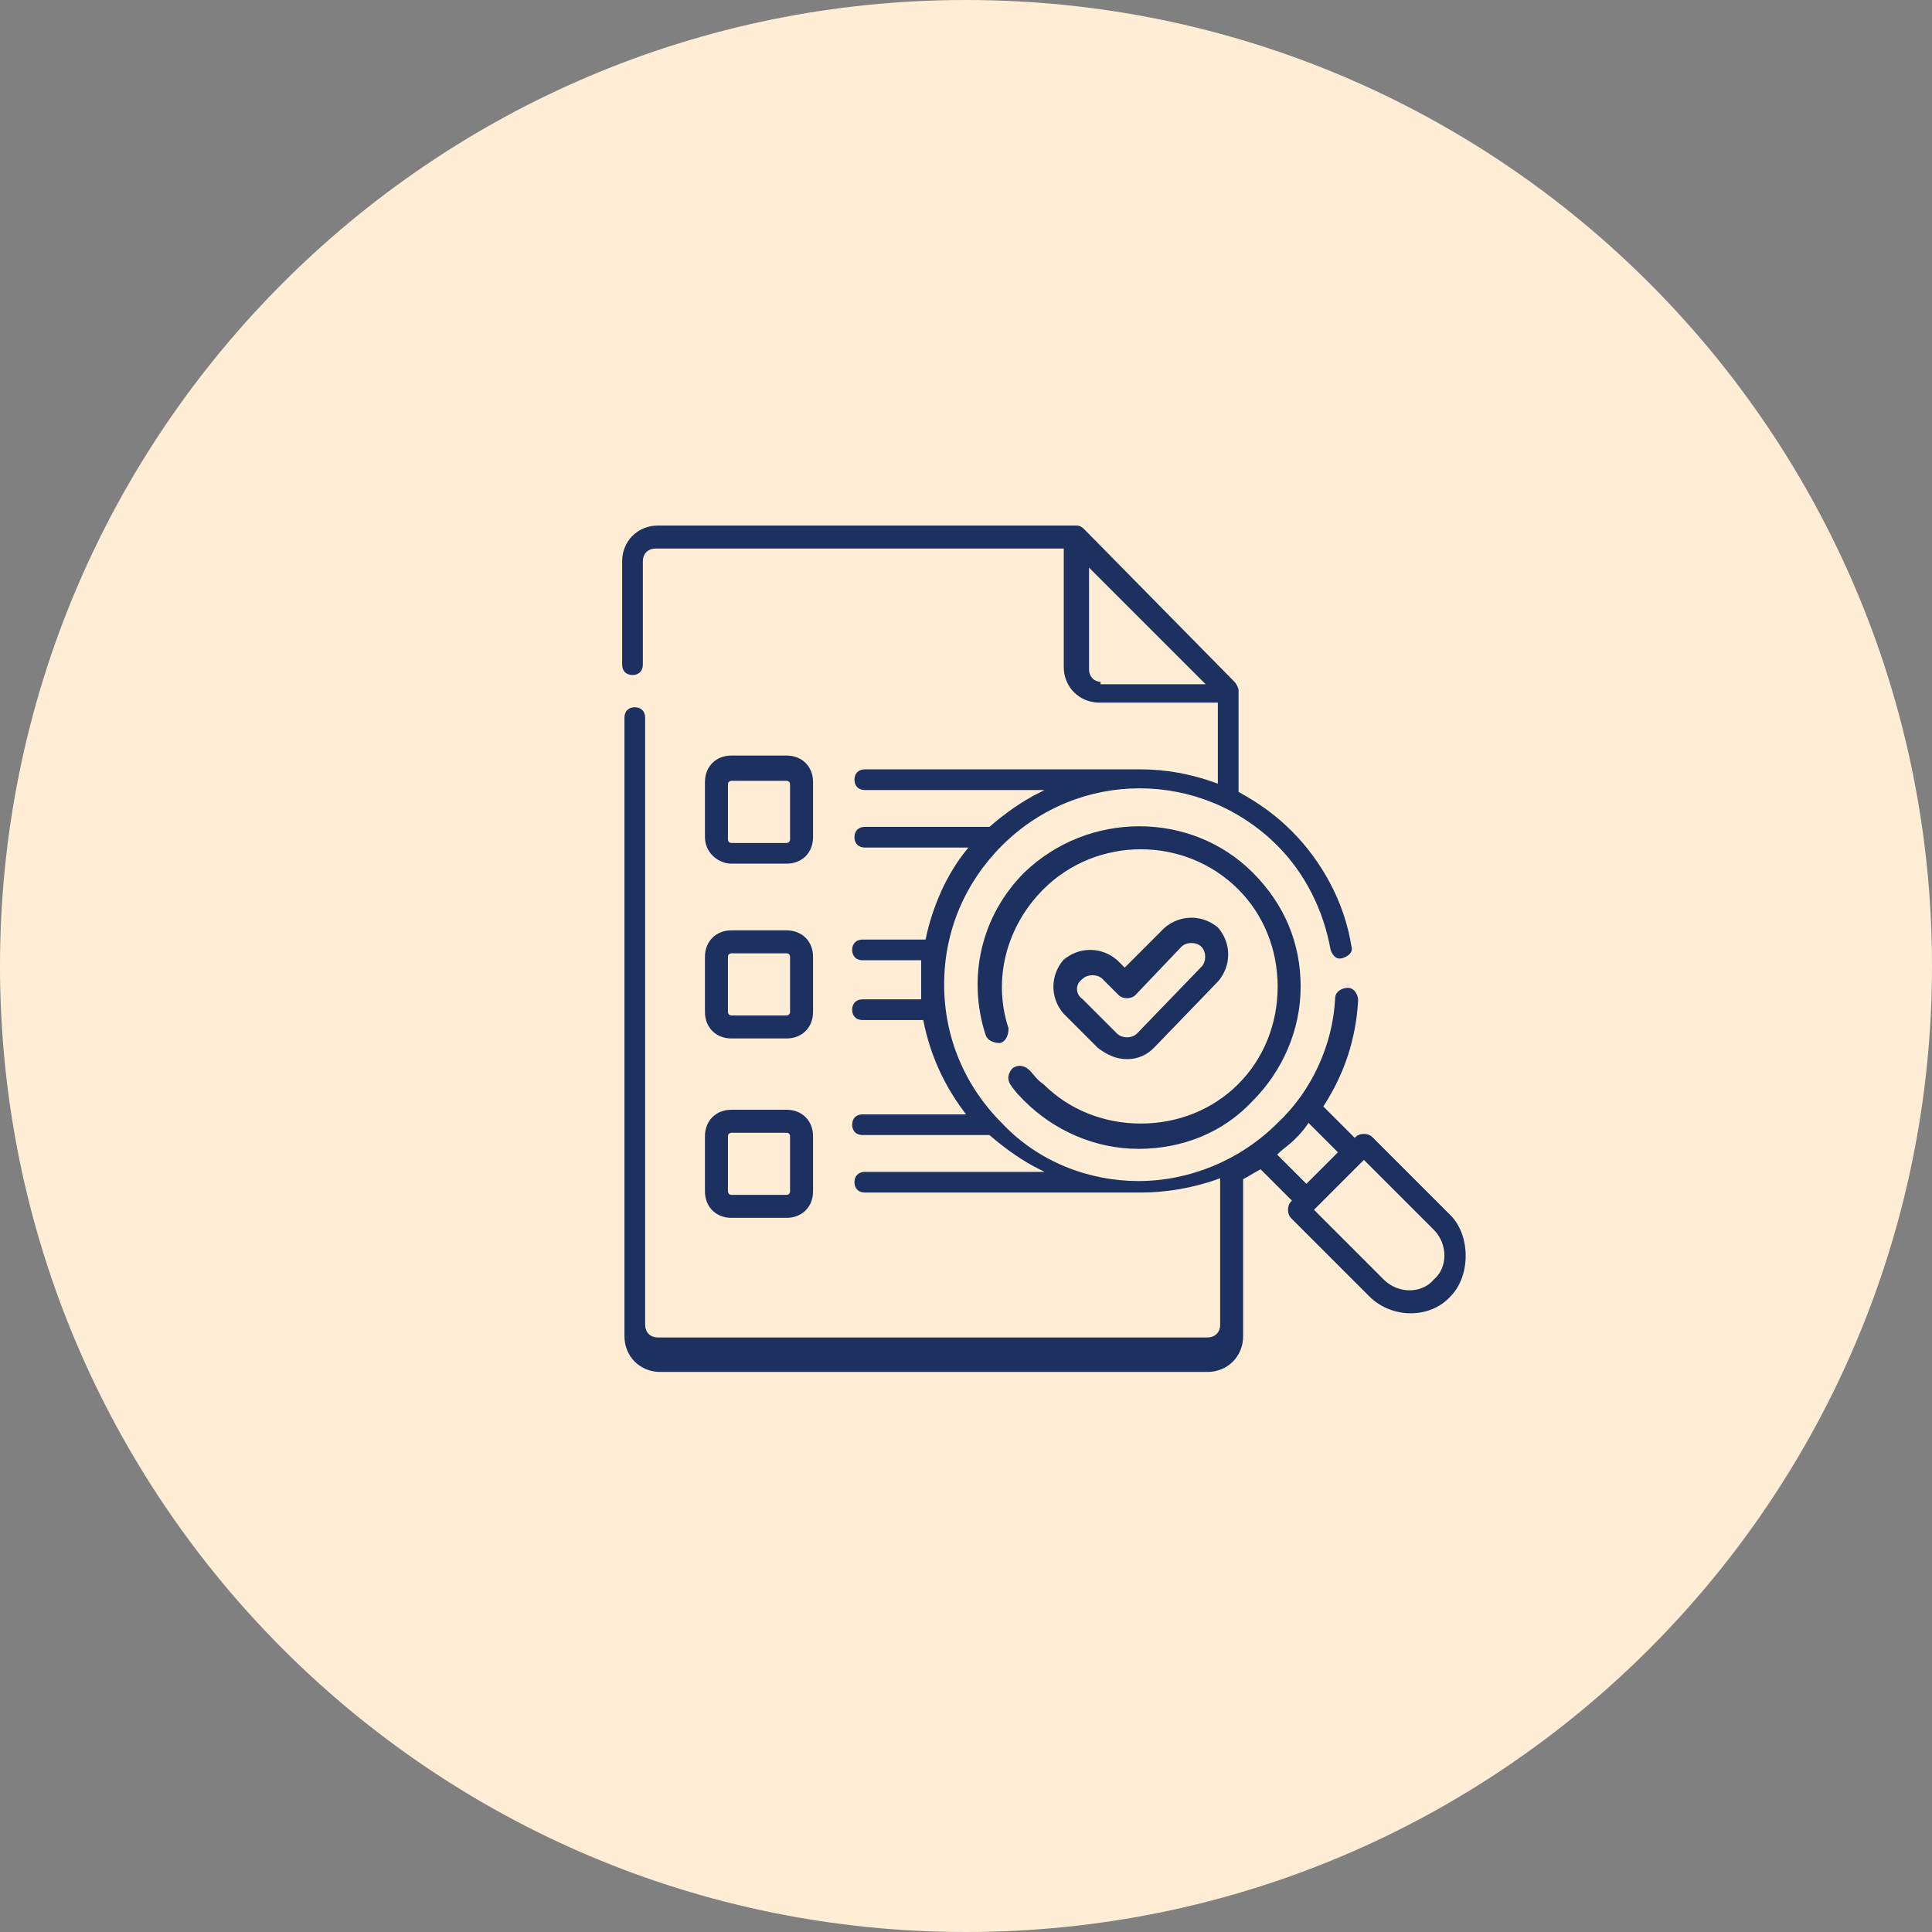
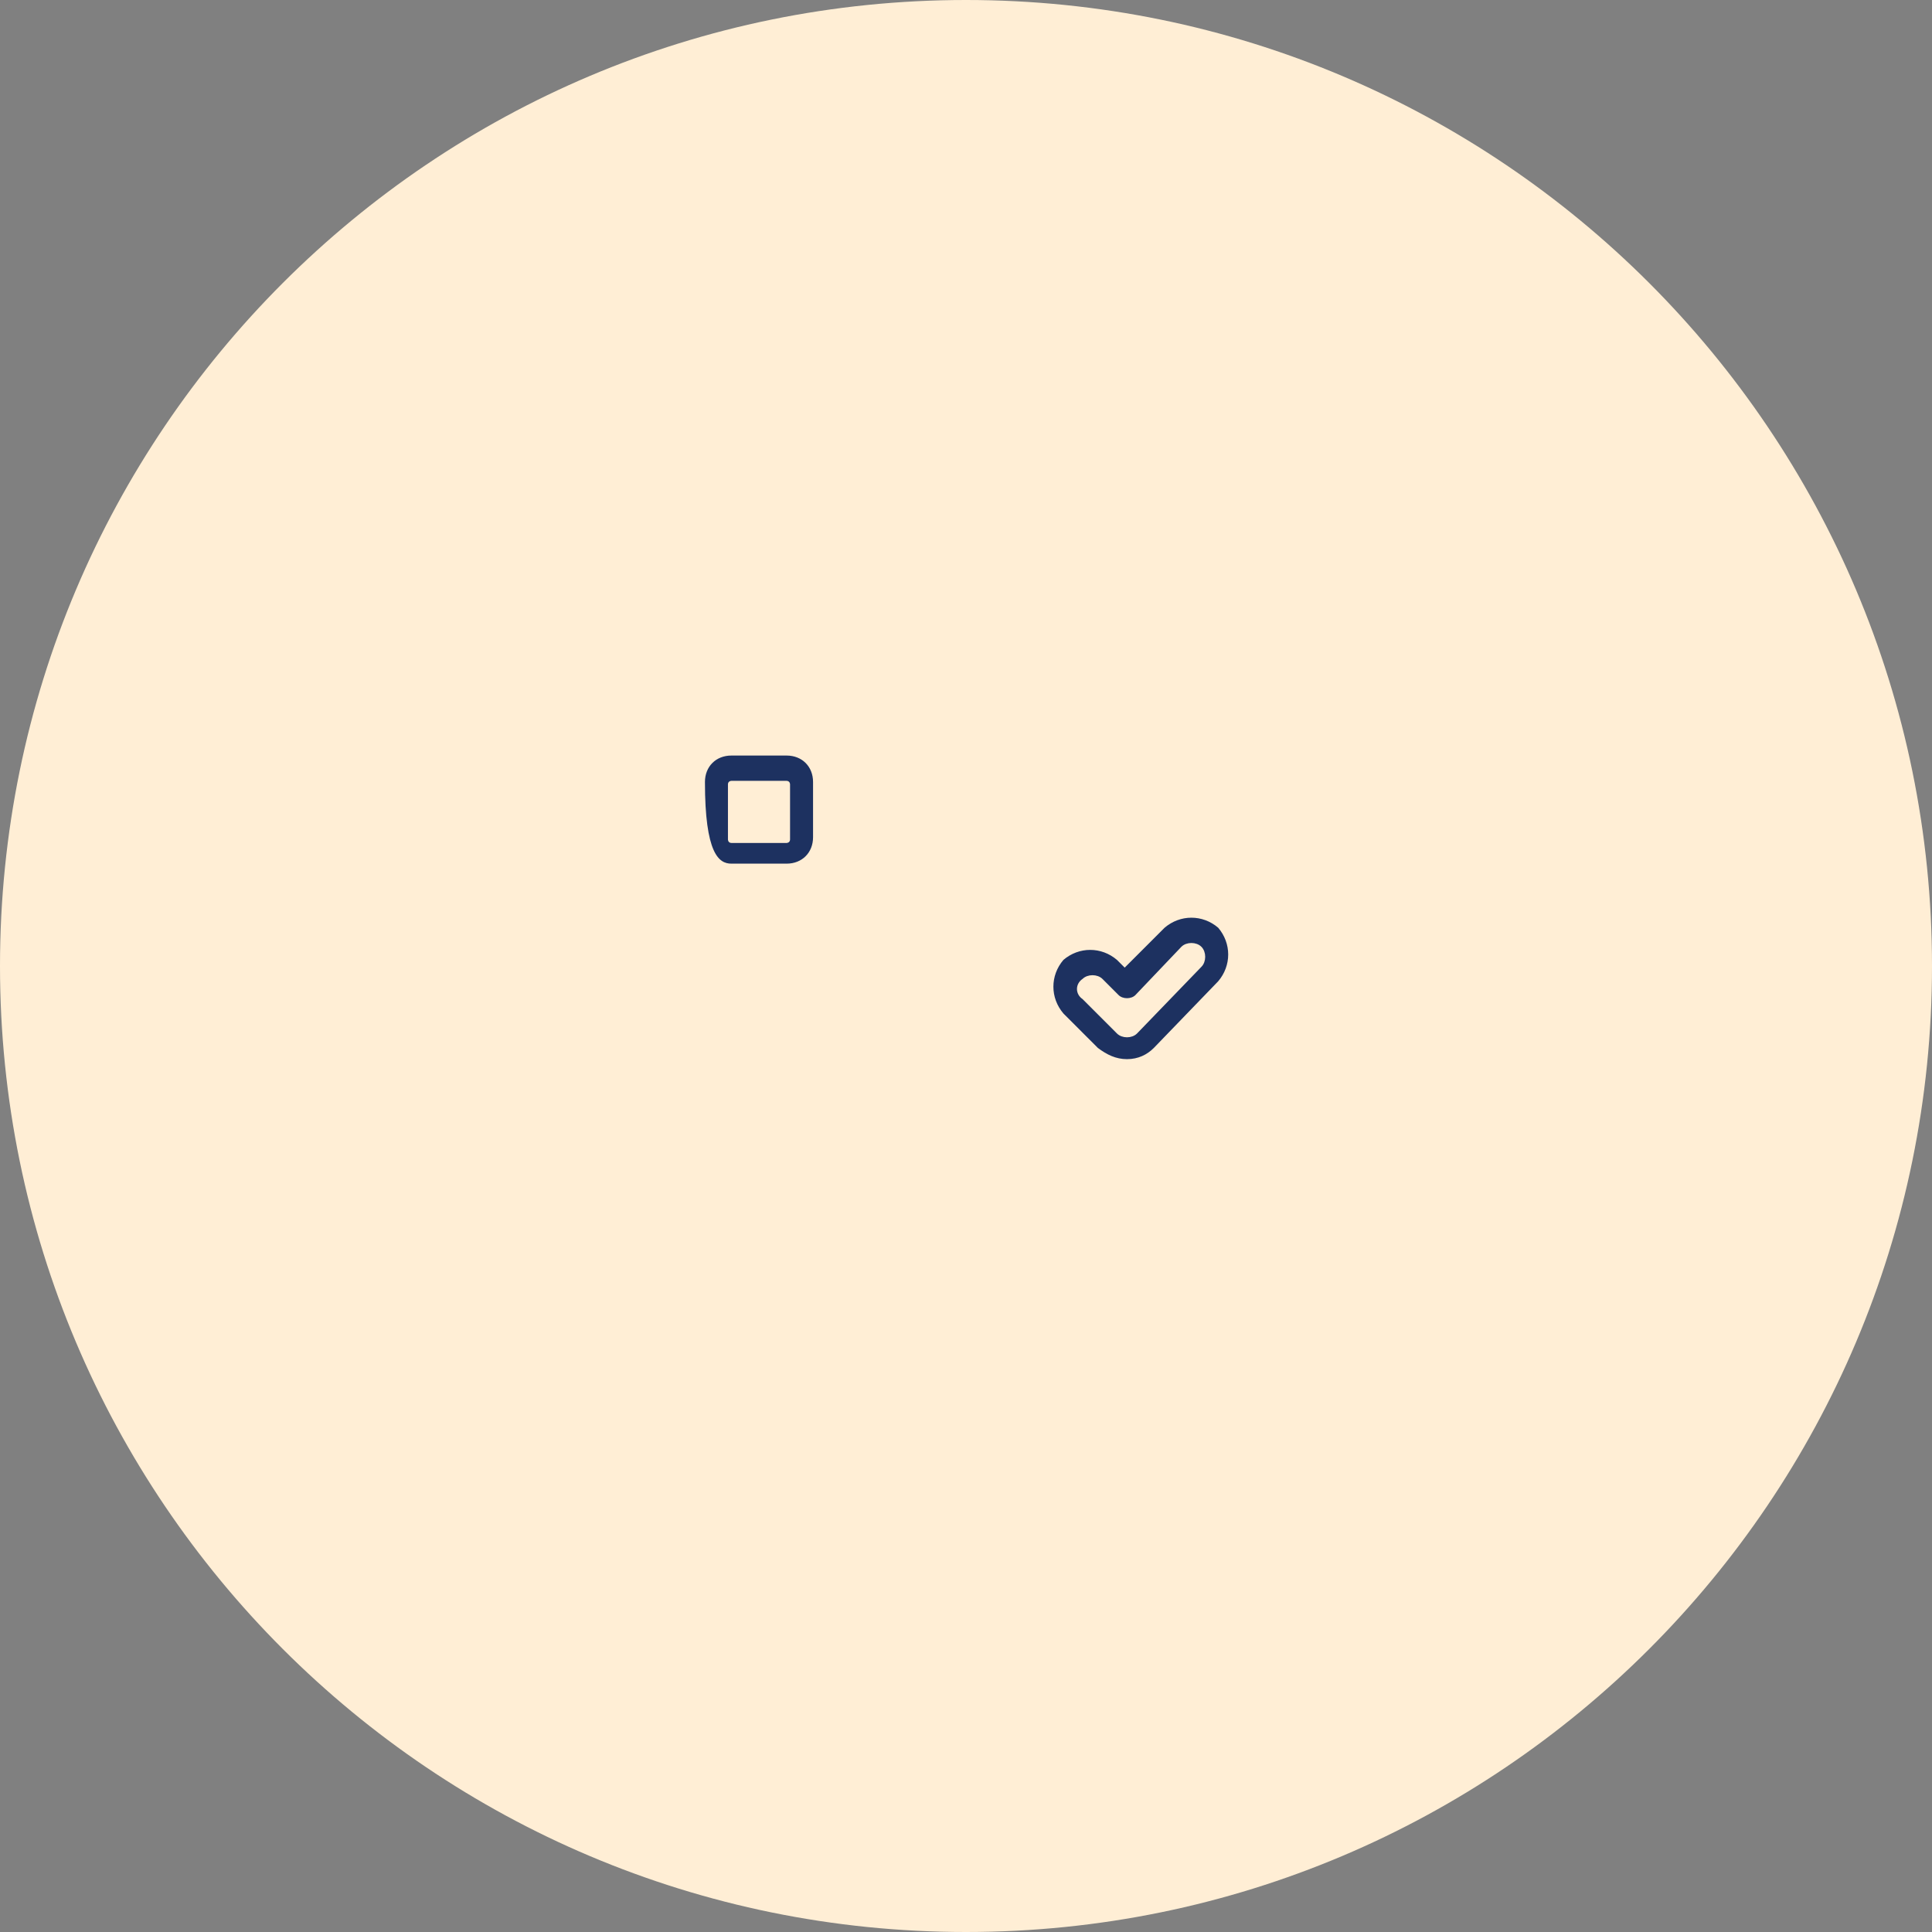
<svg xmlns="http://www.w3.org/2000/svg" version="1.1" id="Layer_1" x="0px" y="0px" width="84px" height="84px" viewBox="0 0 84 84" style="enable-background:new 0 0 84 84;" xml:space="preserve">
  <rect x="0" y="0" width="84" height="84" fill="#808080" stroke="none" />
  <style type="text/css">
	.st0{fill:#EDEEEF;}
	.st1{fill:#D5F2FF;}
	.st2{fill:#DAFAF4;}
	.st3{fill:#E3EDFE;}
	.st4{fill:#FFEED5;}
	.st5{fill:#1D3160;stroke:#DAFAF4;stroke-width:0.4;stroke-miterlimit:10;}
	.st6{fill:#1D3160;}
	.st7{fill:#1D3160;stroke:#DAFAF4;stroke-width:0.2;stroke-miterlimit:10;}
	.st8{fill:#1D3160;stroke:#E3EDFE;stroke-width:0.2;stroke-miterlimit:10;}
	.st9{fill:#1D3160;stroke:#FFEED5;stroke-width:0.2;stroke-miterlimit:10;}
	.st10{fill:#1D3160;stroke:#D5F2FF;stroke-width:0.3;stroke-miterlimit:10;}
	.st11{fill:#1D3160;stroke:#E3EDFE;stroke-width:0.1;stroke-miterlimit:10;}
	.st12{fill:#1D3160;stroke:#FFEED5;stroke-width:0.1;stroke-miterlimit:10;}
	.st13{fill:#1D3160;stroke:#EDEEEF;stroke-width:0.2;stroke-miterlimit:10;}
	.st14{fill:#1D3160;stroke:#E3EDFE;stroke-width:0.4;stroke-miterlimit:10;}
</style>
  <path class="st4" d="M42,84L42,84C18.8,84,0,65.2,0,42v0C0,18.8,18.8,0,42,0h0c23.2,0,42,18.8,42,42v0C84,65.2,65.2,84,42,84z" />
  <g>
    <path class="st12" d="M49,46.1c0.5,0,0.9-0.2,1.2-0.5l2.8-2.9c0.6-0.7,0.6-1.7,0-2.4c-0.7-0.6-1.7-0.6-2.4,0l-1.7,1.7l-0.3-0.3   c-0.7-0.6-1.7-0.6-2.4,0c-0.6,0.7-0.6,1.7,0,2.4l1.5,1.5C48.1,45.9,48.5,46.1,49,46.1z M47.1,42.6c0.2-0.2,0.6-0.2,0.8,0l0.7,0.7   c0.2,0.2,0.6,0.2,0.8,0l2-2.1c0.2-0.2,0.6-0.2,0.8,0c0.2,0.2,0.2,0.6,0,0.8l-2.8,2.9c-0.2,0.2-0.6,0.2-0.8,0l-1.5-1.5   C46.8,43.2,46.8,42.8,47.1,42.6L47.1,42.6z" />
-     <path class="st12" d="M44.8,46.5c-0.2-0.2-0.5-0.3-0.8-0.1c-0.2,0.2-0.3,0.5-0.1,0.8c0.2,0.3,0.4,0.5,0.6,0.7   c1.3,1.3,3.1,2.1,5,2.1c1.9,0,3.7-0.7,5-2.1c1.3-1.3,2.1-3.1,2.1-5c0-1.9-0.7-3.6-2.1-5c-2.7-2.7-7.2-2.7-10,0   c-1.9,1.9-2.5,4.6-1.7,7.1c0.1,0.3,0.4,0.4,0.7,0.4c0.3-0.1,0.4-0.4,0.4-0.7c-0.7-2.1-0.1-4.4,1.5-6c2.3-2.3,6.1-2.3,8.4,0   c1.1,1.1,1.7,2.6,1.7,4.2s-0.6,3.1-1.7,4.2c-1.1,1.1-2.6,1.7-4.2,1.7c-1.6,0-3.1-0.6-4.2-1.7C45.1,46.9,45,46.7,44.8,46.5   L44.8,46.5z" />
-     <path class="st12" d="M63.1,52.8l-3.4-3.4c-0.2-0.2-0.6-0.2-0.8,0l0,0l-1.3-1.3c0.9-1.4,1.4-2.9,1.5-4.6c0-0.3-0.2-0.6-0.5-0.6   c-0.3,0-0.6,0.2-0.6,0.5c-0.1,2-1,4-2.5,5.4c-1.6,1.6-3.8,2.5-6,2.5c0,0,0,0,0,0h0c-2.1,0-4.3-0.8-5.9-2.5c-1.6-1.6-2.5-3.7-2.5-6   c0-2.3,0.9-4.4,2.5-6c3.3-3.3,8.6-3.3,11.9,0c1.2,1.2,2,2.8,2.3,4.5c0.1,0.3,0.3,0.5,0.6,0.4c0.3-0.1,0.5-0.3,0.4-0.6   c-0.3-1.9-1.3-3.7-2.6-5c-0.7-0.7-1.4-1.2-2.3-1.7v-4.4c0-0.1-0.1-0.3-0.2-0.4L47.2,23c-0.1-0.1-0.2-0.2-0.4-0.2H28.6   c-0.9,0-1.6,0.7-1.6,1.6v4.5c0,0.3,0.2,0.5,0.5,0.5c0.3,0,0.5-0.2,0.5-0.5v-4.5c0-0.3,0.2-0.5,0.5-0.5h17.7v5.1   c0,0.9,0.7,1.6,1.6,1.6h5.1V34c-1.1-0.4-2.2-0.6-3.3-0.6c0,0,0,0,0,0H37.6c-0.3,0-0.5,0.2-0.5,0.5c0,0.3,0.2,0.5,0.5,0.5h7.6   c-0.8,0.4-1.5,0.9-2.2,1.5h-5.4c-0.3,0-0.5,0.2-0.5,0.5c0,0.3,0.2,0.5,0.5,0.5H42c-0.9,1.1-1.5,2.5-1.8,3.9h-2.7   c-0.3,0-0.5,0.2-0.5,0.5s0.2,0.5,0.5,0.5h2.5c0,0.3,0,0.6,0,0.9c0,0.2,0,0.5,0,0.7h-2.5c-0.3,0-0.5,0.2-0.5,0.5   c0,0.3,0.2,0.5,0.5,0.5h2.6c0.3,1.5,0.9,2.8,1.8,4h-4.4c-0.3,0-0.5,0.2-0.5,0.5s0.2,0.5,0.5,0.5H43c0.7,0.6,1.4,1.1,2.2,1.5h-7.6   c-0.3,0-0.5,0.2-0.5,0.5c0,0.3,0.2,0.5,0.5,0.5h12c1.1,0,2.3-0.2,3.4-0.6v6.3c0,0.3-0.2,0.5-0.5,0.5H28.6c-0.3,0-0.5-0.2-0.5-0.5   V31.2c0-0.3-0.2-0.5-0.5-0.5s-0.5,0.2-0.5,0.5v26.9c0,0.9,0.7,1.6,1.6,1.6h23.8c0.9,0,1.6-0.7,1.6-1.6v-6.8   c0.2-0.1,0.5-0.3,0.7-0.4l1.3,1.3c-0.2,0.2-0.2,0.6,0,0.8l3.4,3.4c1,1,2.7,1,3.6,0C64,55.5,64,53.7,63.1,52.8L63.1,52.8z    M47.9,29.6c-0.3,0-0.5-0.2-0.5-0.5v-4.3l4.9,4.9H47.9z M55.6,50.2c0.2-0.2,0.5-0.4,0.7-0.6c0.2-0.2,0.4-0.4,0.6-0.7l1.2,1.2   l-1.3,1.3L55.6,50.2z M62.3,55.6c-0.5,0.6-1.5,0.6-2.1,0l-3-3l2.1-2.1l3,3C62.9,54.1,62.9,55.1,62.3,55.6z" />
-     <path class="st12" d="M31.8,37.6h2.4c0.7,0,1.2-0.5,1.2-1.2v-2.4c0-0.7-0.5-1.2-1.2-1.2h-2.4c-0.7,0-1.2,0.5-1.2,1.2v2.4   C30.6,37.1,31.2,37.6,31.8,37.6z M31.7,34.1c0-0.1,0.1-0.1,0.1-0.1h2.4c0.1,0,0.1,0.1,0.1,0.1v2.4c0,0.1-0.1,0.1-0.1,0.1h-2.4   c-0.1,0-0.1-0.1-0.1-0.1V34.1z" />
-     <path class="st12" d="M30.6,44c0,0.7,0.5,1.2,1.2,1.2h2.4c0.7,0,1.2-0.5,1.2-1.2v-2.4c0-0.7-0.5-1.2-1.2-1.2h-2.4   c-0.7,0-1.2,0.5-1.2,1.2L30.6,44z M31.7,41.6c0-0.1,0.1-0.1,0.1-0.1h2.4c0.1,0,0.1,0.1,0.1,0.1V44c0,0.1-0.1,0.1-0.1,0.1h-2.4   c-0.1,0-0.1-0.1-0.1-0.1V41.6z" />
-     <path class="st12" d="M30.6,51.8c0,0.7,0.5,1.2,1.2,1.2h2.4c0.7,0,1.2-0.5,1.2-1.2v-2.4c0-0.7-0.5-1.2-1.2-1.2h-2.4   c-0.7,0-1.2,0.5-1.2,1.2L30.6,51.8z M31.7,49.4c0-0.1,0.1-0.1,0.1-0.1h2.4c0.1,0,0.1,0.1,0.1,0.1v2.4c0,0.1-0.1,0.1-0.1,0.1h-2.4   c-0.1,0-0.1-0.1-0.1-0.1V49.4z" />
+     <path class="st12" d="M31.8,37.6h2.4c0.7,0,1.2-0.5,1.2-1.2v-2.4c0-0.7-0.5-1.2-1.2-1.2h-2.4c-0.7,0-1.2,0.5-1.2,1.2C30.6,37.1,31.2,37.6,31.8,37.6z M31.7,34.1c0-0.1,0.1-0.1,0.1-0.1h2.4c0.1,0,0.1,0.1,0.1,0.1v2.4c0,0.1-0.1,0.1-0.1,0.1h-2.4   c-0.1,0-0.1-0.1-0.1-0.1V34.1z" />
  </g>
</svg>